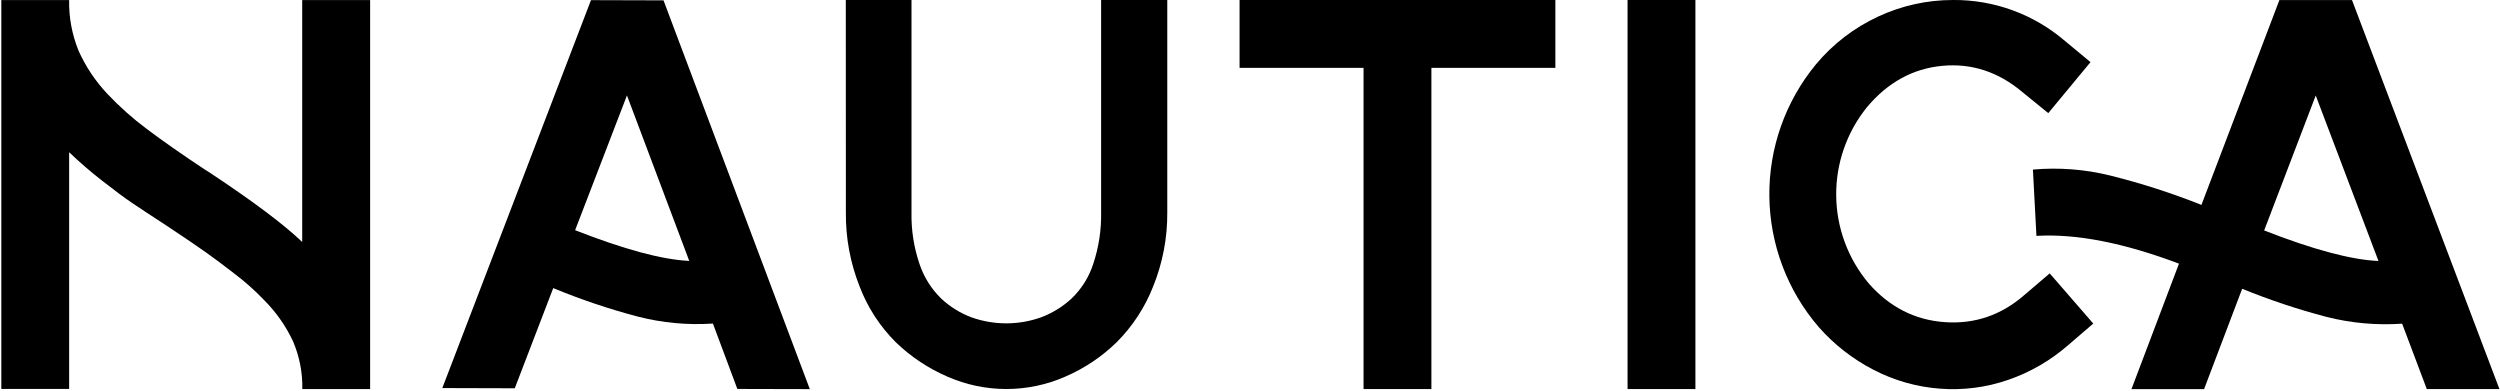
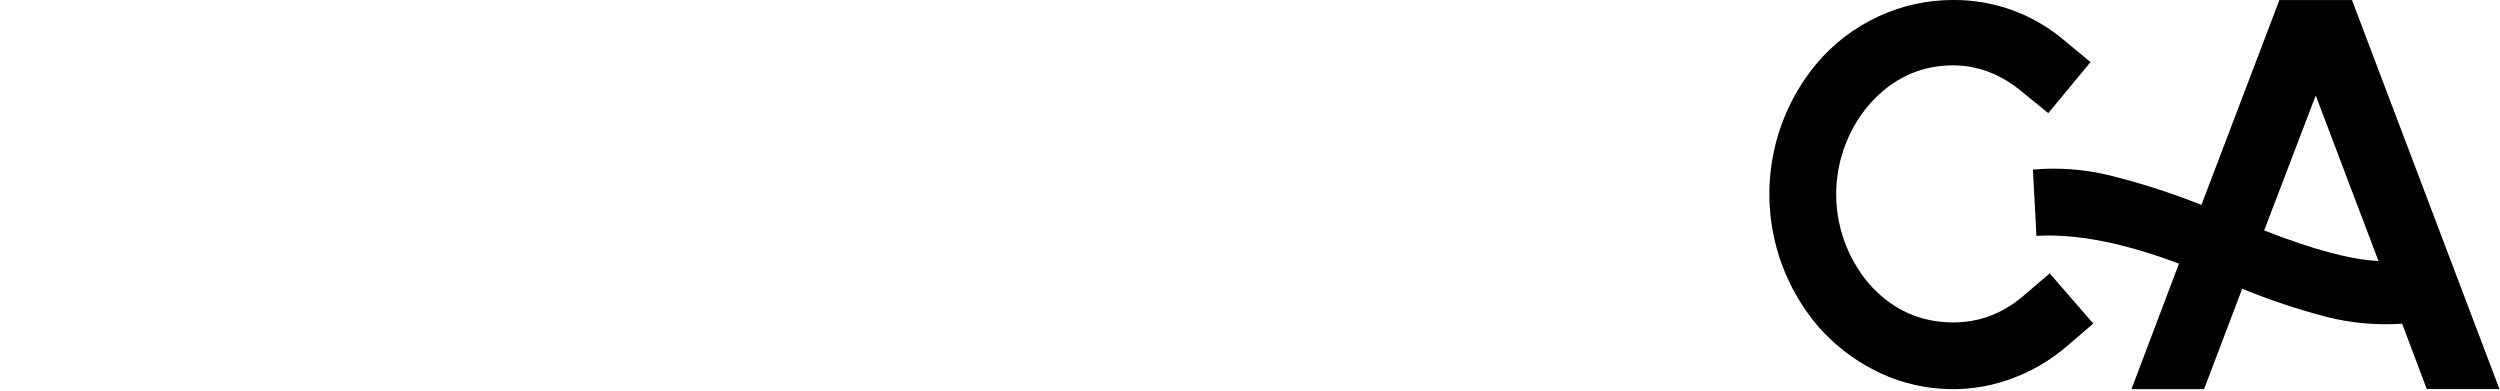
<svg xmlns="http://www.w3.org/2000/svg" width="710" height="111" viewBox="0 0 710 111" fill="none">
-   <path d="M0.377 0.01H19.637C19.539 4.946 20.451 9.849 22.317 14.42C24.336 18.92 27.094 23.05 30.477 26.64C33.922 30.294 37.68 33.639 41.707 36.64C46.047 39.913 51.49 43.72 58.037 48.06C58.467 48.31 59.037 48.69 59.827 49.2C71.907 57.2 80.574 63.706 85.827 68.72V0.01H105.117V110.49H85.857C85.95 105.848 85.057 101.24 83.237 96.97C81.223 92.663 78.483 88.736 75.137 85.36C72.61 82.703 69.878 80.249 66.967 78.02C63.634 75.426 60.7 73.236 58.167 71.45C55.634 69.663 52.06 67.24 47.447 64.18C43.117 61.37 39.817 59.18 37.567 57.67C35.317 56.16 32.417 54 28.887 51.23C25.667 48.725 22.579 46.055 19.637 43.23V110.46H0.377V0.01Z" fill="black" />
-   <path d="M240.207 0H258.867V60.32C258.766 65.274 259.528 70.207 261.117 74.9C262.356 78.644 264.476 82.035 267.297 84.79C269.766 87.1 272.664 88.904 275.827 90.1C282.26 92.407 289.294 92.407 295.727 90.1C298.904 88.896 301.82 87.093 304.317 84.79C307.168 82.059 309.292 78.66 310.497 74.9C312.056 70.2 312.806 65.27 312.717 60.32V0H331.507V60.32C331.566 67.515 330.207 74.651 327.507 81.32C325.182 87.274 321.647 92.681 317.127 97.2C312.906 101.319 307.964 104.627 302.547 106.96C297.27 109.281 291.567 110.48 285.802 110.48C280.037 110.48 274.334 109.281 269.057 106.96C263.625 104.616 258.662 101.31 254.407 97.2C249.891 92.699 246.384 87.289 244.117 81.33C241.473 74.648 240.152 67.516 240.227 60.33L240.207 0Z" fill="black" />
-   <path d="M352.037 0H441.727V19.27H406.517V110.49H387.247V19.27H352.037V0Z" fill="black" />
-   <path d="M481.497 0H462.227V110.49H481.497V0Z" fill="black" />
  <path d="M554.587 0C566.27 -0.111 577.595 4.026 586.457 11.64L593.707 17.64L581.707 32.13L574.337 26.13C567.51 20.39 559.927 17.914 551.587 18.7C543.247 19.487 536.123 23.4 530.217 30.44C524.476 37.543 521.386 46.423 521.478 55.555C521.569 64.687 524.835 73.503 530.717 80.49C536.637 87.23 543.843 90.897 552.337 91.49C560.83 92.084 568.37 89.504 574.957 83.75L582.117 77.64L594.487 91.89L587.367 98.01C582.372 102.375 576.579 105.731 570.307 107.89C564.089 110.041 557.496 110.888 550.937 110.38C544.367 109.891 537.965 108.074 532.117 105.04C526.193 101.995 520.894 97.863 516.497 92.86C507.592 82.51 502.632 69.345 502.495 55.692C502.358 42.039 507.052 28.777 515.747 18.25C520.565 12.478 526.603 7.847 533.427 4.69C540.061 1.602 547.289 0.001 554.607 0" fill="black" />
  <path d="M643.028 65.43L657.668 27.12L675.488 74.121C667.761 73.781 656.941 70.891 643.028 65.451M667.968 0.021H647.348L625.208 58.191C616.783 54.841 608.143 52.058 599.348 49.861C592.159 48.078 584.725 47.503 577.348 48.16L578.348 66.99C589.634 66.324 603.128 68.954 618.828 74.88L605.338 110.51H625.958L636.778 82.01C644.594 85.201 652.611 87.873 660.778 90.01C667.774 91.78 675.008 92.425 682.208 91.921L689.208 110.49H709.838L667.968 0.021Z" fill="black" />
-   <path d="M163.347 65.34L178.057 27.1L195.747 74.1C188.014 73.733 177.214 70.827 163.347 65.38M188.437 0.1L167.837 0.04L125.617 110.21L146.197 110.27L157.117 81.82C164.904 85.043 172.899 87.74 181.047 89.89C188.035 91.695 195.266 92.37 202.467 91.89L209.407 110.46L229.987 110.51L188.437 0.1Z" fill="black" />
</svg>